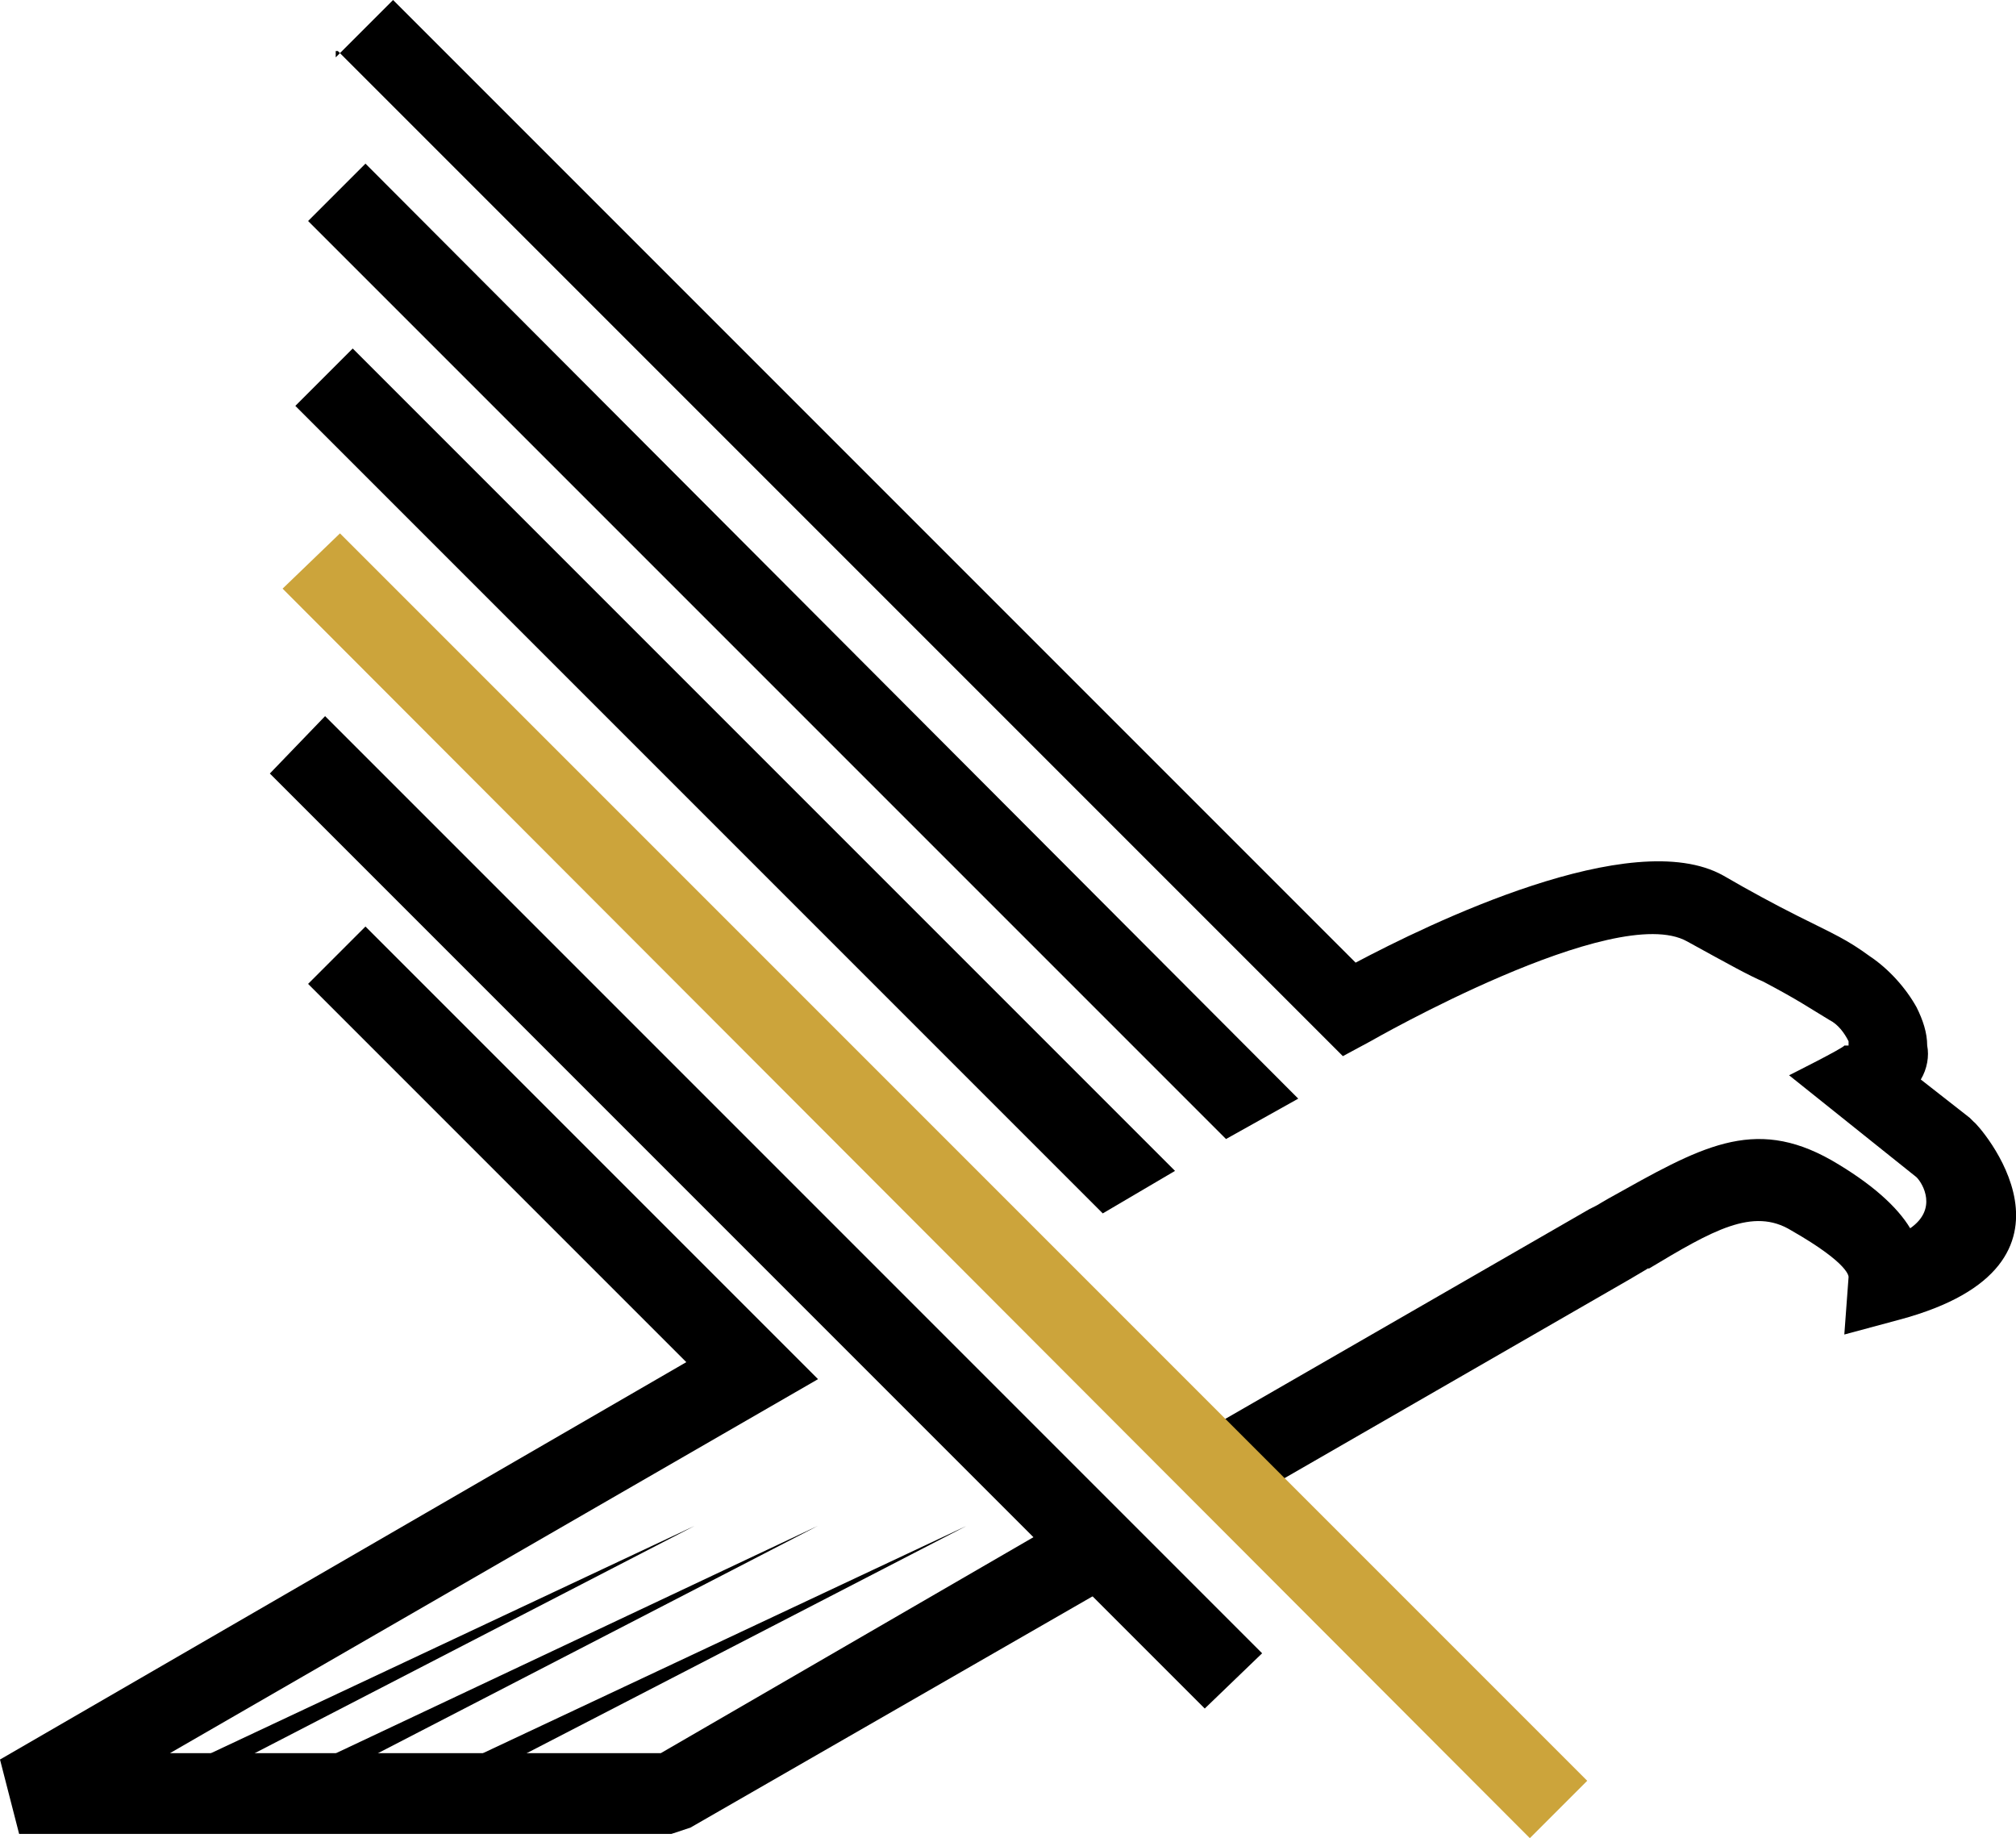
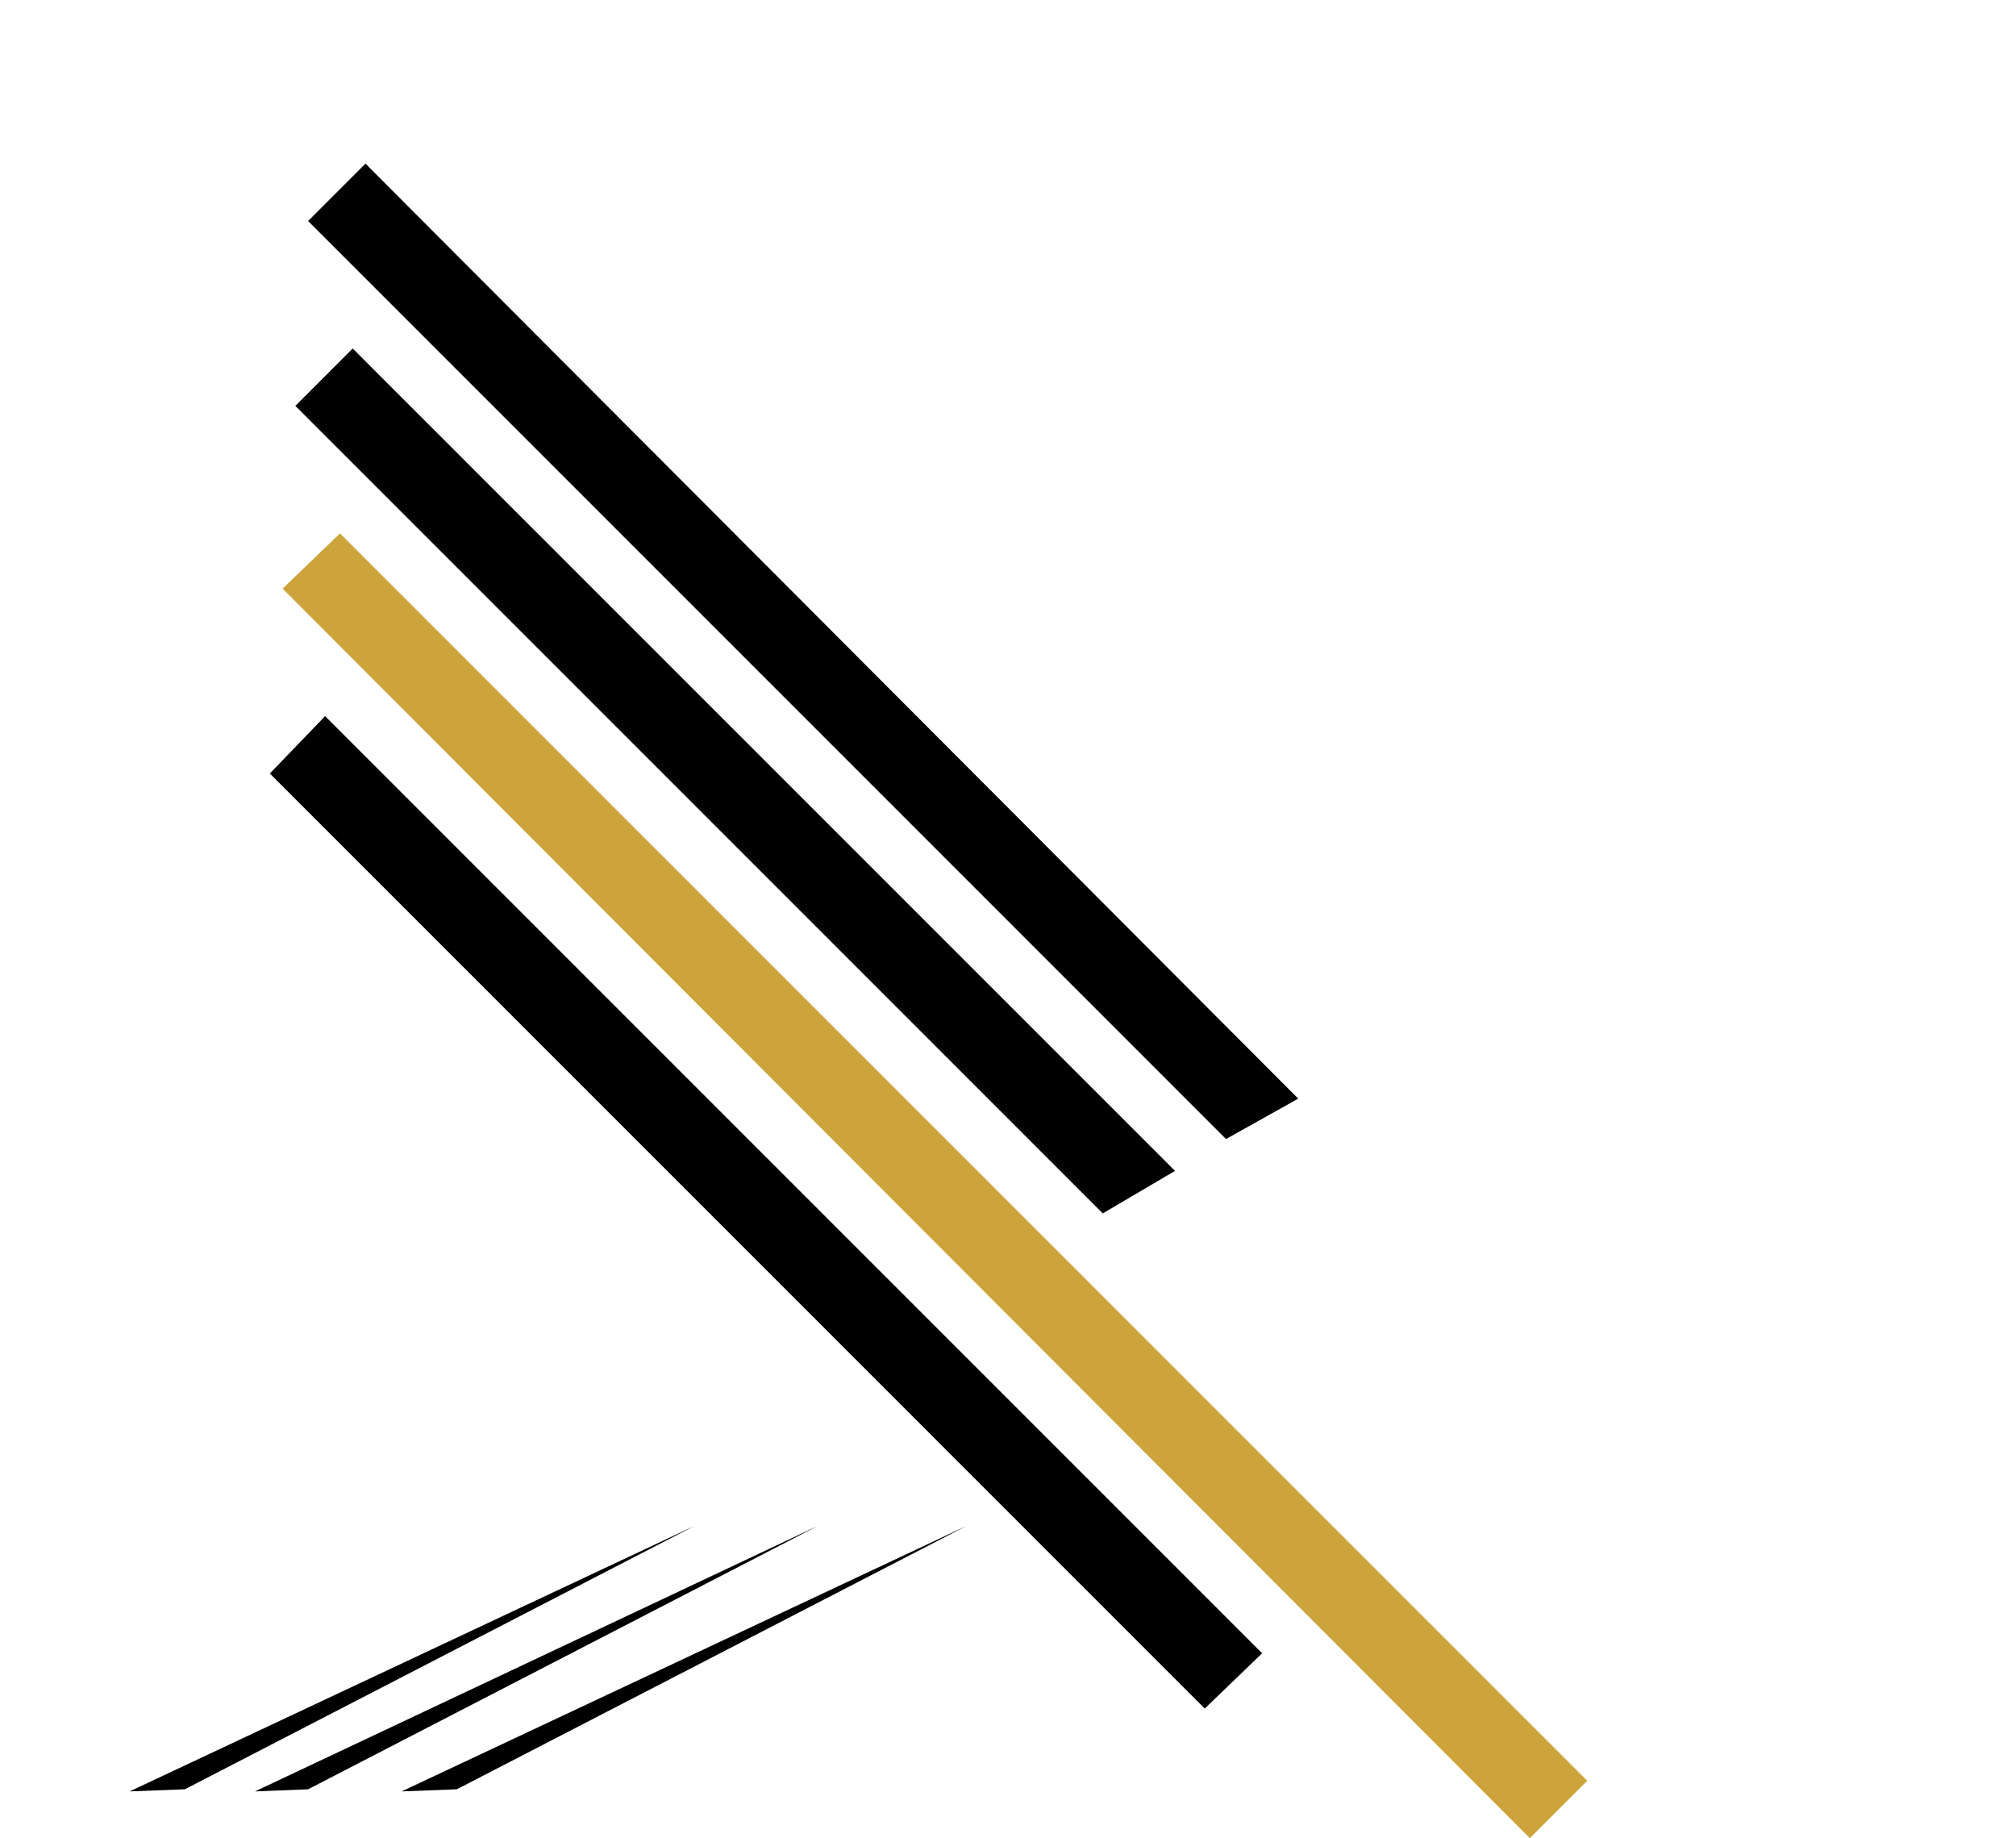
<svg xmlns="http://www.w3.org/2000/svg" data-name="Layer 2" viewBox="0 0 94.88 86.5">
  <g data-name="Layer 1">
-     <path d="m15.9 2.4 47.3 47.3 1.3-.7s11.5-6.6 14.9-4.7c2 1.1 2.9 1.6 3.6 1.9 1.7.9 2.1 1.2 3.1 1.8.4.2.7.6.9 1v.2h-.2c0 .1-2.6 1.4-2.6 1.4l6 4.8c.3.3 1 1.5-.3 2.4-.6-1-1.8-2.1-3.7-3.2-3.7-2.1-6.2-.6-10.5 1.8-.7.4-.3.2-.9.5L56.4 67.5l1.9 3.3 18.4-10.6c1.2-.7.8-.5.9-.5 3-1.8 4.9-2.9 6.7-1.8 2.8 1.6 2.7 2.2 2.7 2.2l-.2 2.7 2.6-.7c9.7-2.6 3.6-9.3 3.5-9.3l-.2-.2-2.3-1.8c.3-.5.4-1.1.3-1.6 0-.6-.2-1.2-.5-1.8-.5-.9-1.3-1.8-2.2-2.4-1.1-.8-1.6-1-3.4-1.9-1-.5-2.3-1.2-3.5-1.9-4.3-2.4-13.9 2.3-17.3 4.1L18.5 0l-2.7 2.7v-.3h.1Zm34.7 68.8L31.1 82.5H8l30.5-17.6-21.3-21.3-2.7 2.7 17.8 17.8L0 82.8l.9 3.5h30.7l.9-.3 20-11.5-1.9-3.3Z" class="cls-1" />
    <path d="m14.5 10.4 43.2 43.2 3.4-1.9-43.9-44-2.7 2.7zm-.6 8.7 38 38 3.4-2-38.7-38.7-2.7 2.7z" class="cls-1" />
    <path fill="#cca43b" d="M13.3 27.7 72 86.5l2.7-2.7L16 25.1l-2.7 2.6z" />
    <path d="m12.7 36.4 44 44 2.7-2.6-44.1-44.1-2.6 2.7z" class="cls-1" />
    <path d="m21.5 84.2 24-12.4-26.6 12.5 2.6-.1zm-7 0 24-12.4L12 84.3l2.5-.1zm-5.8 0 24-12.4L6.1 84.3l2.6-.1z" class="cls-2" />
  </g>
</svg>